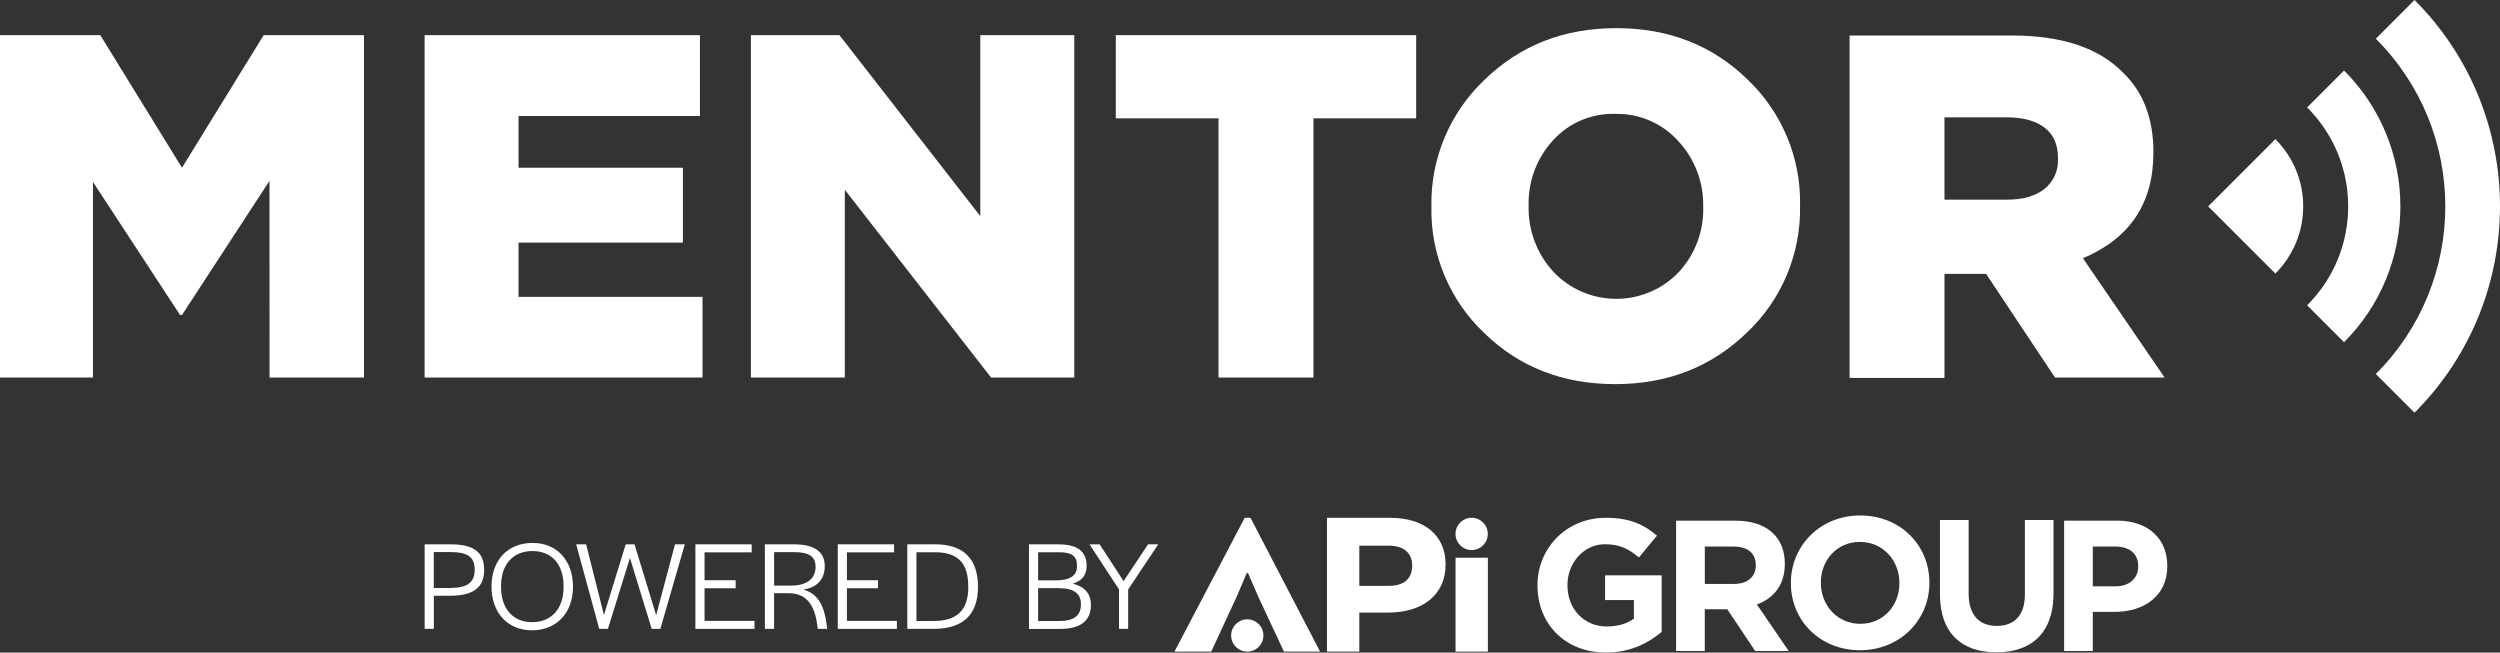
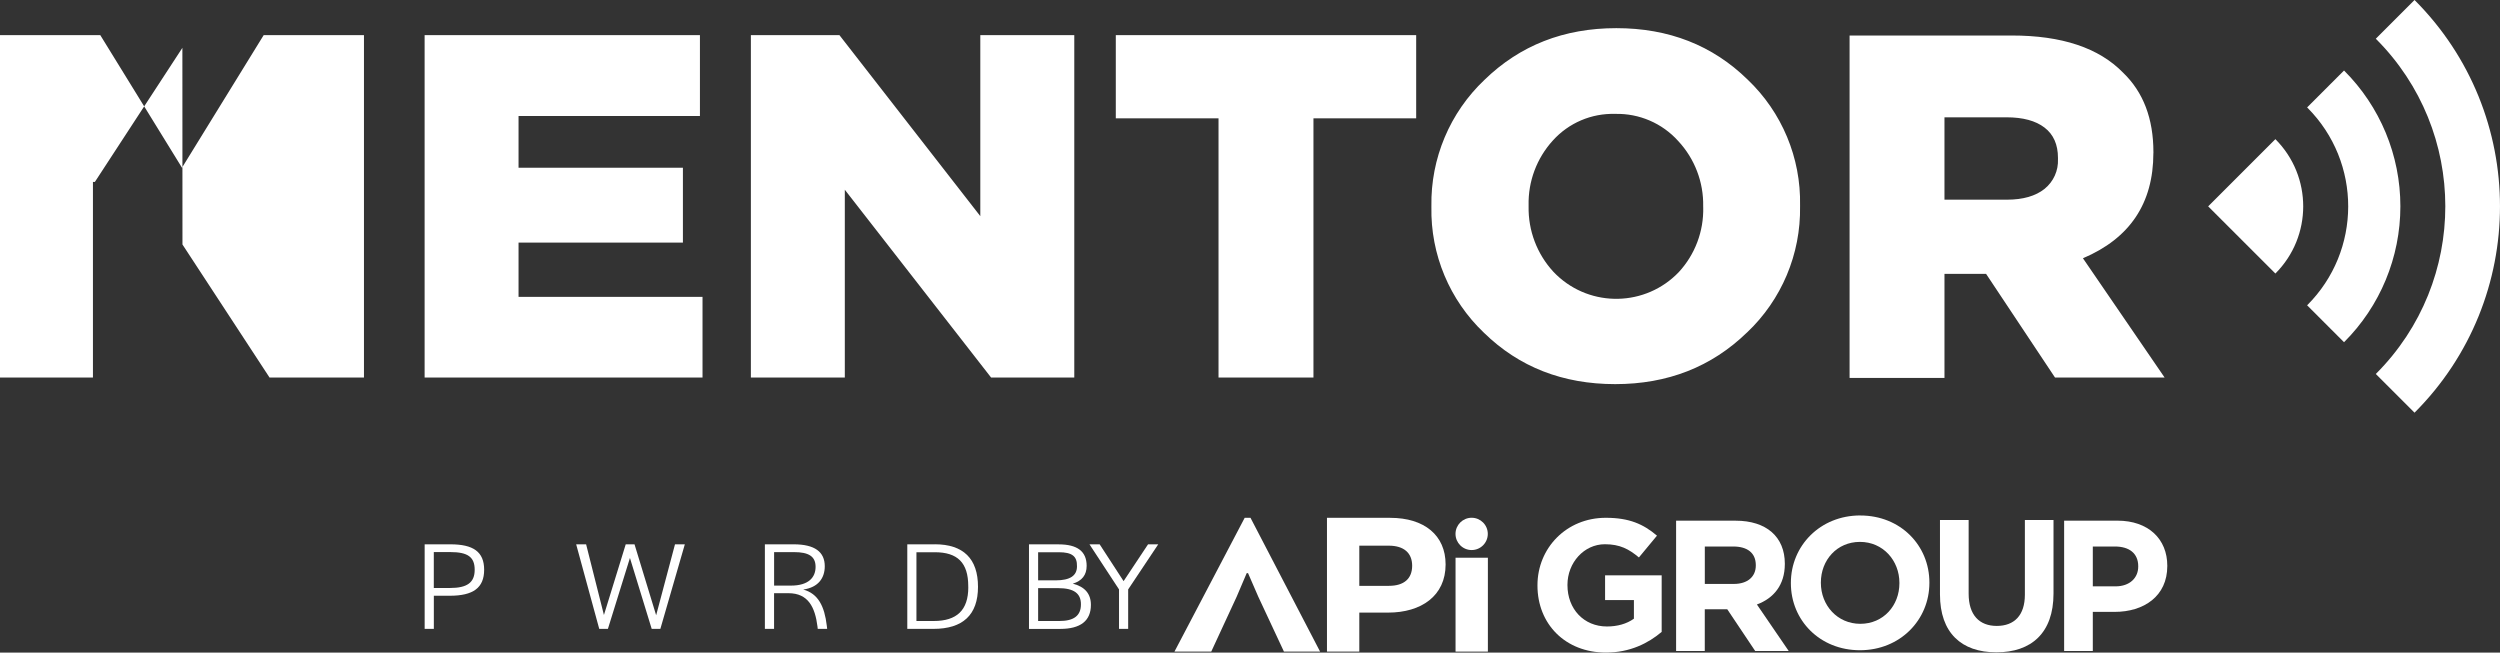
<svg xmlns="http://www.w3.org/2000/svg" preserveAspectRatio="xMinYMin" version="1.1" viewBox="0 0 628.63 164.09">
  <rect x="0" y="0" width="628.63" height="164.09" fill="#333333" stroke="none" />
  <defs>
    <style>
      .st0 {
        fill: #fff;
      }
    </style>
  </defs>
  <g>
-     <path class="st0" d="M67.78,94.94h23.74V8.84h-25.22l-20.54,33.33L25.22,8.84H0v86.1h23.37v-49.2l21.9,33.46h.49l22-33.71.02,49.45ZM106.78,94.94h69.87v-20.3h-46.26v-13.64h41.33v-18.83h-41.33v-13h45.61V8.84h-69.23v86.1ZM249.22,94.94h20.91V8.84h-23.63v45.51l-35.42-45.51h-22.27v86.1h23.62v-47.23l36.79,47.23ZM330.28,29.75h25.82V8.84h-75.53v20.91h25.83v65.19h23.87V29.75ZM428.28,52.13c.14,6.03-2.06,11.87-6.15,16.3-8.31,8.68-22.09,8.98-30.77.67-.27-.26-.53-.52-.78-.79-4.11-4.47-6.33-10.35-6.21-16.42v-.25c-.14-6.01,2.04-11.85,6.09-16.3,3.99-4.43,9.72-6.88,15.68-6.7,6.03-.15,11.83,2.34,15.86,6.83,4.14,4.45,6.39,10.34,6.27,16.42v.24ZM439.28,83.62c8.71-8.23,13.55-19.75,13.35-31.73v-.25c.24-11.93-4.55-23.42-13.2-31.64-8.81-8.61-19.81-12.92-33-12.92s-24.24,4.33-33.15,13c-8.71,8.24-13.55,19.76-13.35,31.74v.24c-.23,11.93,4.57,23.4,13.22,31.62,8.82,8.61,19.82,12.91,33,12.91s24.23-4.33,33.15-13M517.48,40c.13,2.9-1.12,5.68-3.38,7.5-2.26,1.8-5.4,2.7-9.41,2.71h-15.75v-20.71h15.63c4.1,0,7.28.86,9.53,2.58,2.25,1.72,3.38,4.27,3.38,7.63v.29ZM541.48,38.52v-.25c0-8.44-2.54-15.11-7.63-20-6.07-6.23-15.41-9.35-28-9.34h-40.77v86.1h23.86v-26.17h10.46l17.34,26.08h27.56l-20.54-30c11.8-5,17.7-13.81,17.71-26.44" />
+     <path class="st0" d="M67.78,94.94h23.74V8.84h-25.22l-20.54,33.33L25.22,8.84H0v86.1h23.37v-49.2h.49l22-33.71.02,49.45ZM106.78,94.94h69.87v-20.3h-46.26v-13.64h41.33v-18.83h-41.33v-13h45.61V8.84h-69.23v86.1ZM249.22,94.94h20.91V8.84h-23.63v45.51l-35.42-45.51h-22.27v86.1h23.62v-47.23l36.79,47.23ZM330.28,29.75h25.82V8.84h-75.53v20.91h25.83v65.19h23.87V29.75ZM428.28,52.13c.14,6.03-2.06,11.87-6.15,16.3-8.31,8.68-22.09,8.98-30.77.67-.27-.26-.53-.52-.78-.79-4.11-4.47-6.33-10.35-6.21-16.42v-.25c-.14-6.01,2.04-11.85,6.09-16.3,3.99-4.43,9.72-6.88,15.68-6.7,6.03-.15,11.83,2.34,15.86,6.83,4.14,4.45,6.39,10.34,6.27,16.42v.24ZM439.28,83.62c8.71-8.23,13.55-19.75,13.35-31.73v-.25c.24-11.93-4.55-23.42-13.2-31.64-8.81-8.61-19.81-12.92-33-12.92s-24.24,4.33-33.15,13c-8.71,8.24-13.55,19.76-13.35,31.74v.24c-.23,11.93,4.57,23.4,13.22,31.62,8.82,8.61,19.82,12.91,33,12.91s24.23-4.33,33.15-13M517.48,40c.13,2.9-1.12,5.68-3.38,7.5-2.26,1.8-5.4,2.7-9.41,2.71h-15.75v-20.71h15.63c4.1,0,7.28.86,9.53,2.58,2.25,1.72,3.38,4.27,3.38,7.63v.29ZM541.48,38.52v-.25c0-8.44-2.54-15.11-7.63-20-6.07-6.23-15.41-9.35-28-9.34h-40.77v86.1h23.86v-26.17h10.46l17.34,26.08h27.56l-20.54-30c11.8-5,17.7-13.81,17.71-26.44" />
    <path class="st0" d="M603.58,51.89c0,12.82-5.09,25.11-14.17,34.16l-9.28-9.28c13.74-13.7,13.78-35.94.08-49.68-.03-.03-.05-.05-.08-.08l9.28-9.28c9.08,9.05,14.18,21.34,14.17,34.16M572.15,68.78c9.33-9.33,9.33-24.45,0-33.79,0,0,0,0,0,0l-16.9,16.9,16.9,16.89ZM607.14,0l-9.74,9.74c23.28,23.24,23.31,60.95.07,84.23-.02.02-.05.05-.07.07l9.74,9.73c28.65-28.66,28.65-75.11,0-103.77" />
  </g>
  <g>
    <g>
      <path class="st0" d="M349.6,130.2h-15.93v33.65h8.13v-9.81h7.23c8.36,0,14.47-4.21,14.47-12.11,0-7.35-5.38-11.72-13.91-11.72ZM349.26,147.31h-7.46v-10.1h7.4c3.76,0,5.89,1.79,5.89,5.05s-2.07,5.05-5.83,5.05Z" />
      <polygon class="st0" points="312.98 130.2 295.32 163.85 304.57 163.85 310.96 150.05 313.49 144.11 313.82 144.11 316.4 150.05 322.85 163.85 331.94 163.85 314.44 130.2 312.98 130.2" />
      <rect class="st0" x="366" y="140.24" width="8.13" height="23.61" />
      <path class="st0" d="M370.05,138.31c2.24,0,4.06-1.82,4.06-4.06s-1.82-4.06-4.06-4.06-4.06,1.82-4.06,4.06,1.82,4.06,4.06,4.06Z" />
-       <path class="st0" d="M313.63,155.73c-2.24,0-4.06,1.82-4.06,4.06s1.82,4.06,4.06,4.06,4.06-1.82,4.06-4.06-1.82-4.06-4.06-4.06Z" />
      <path class="st0" d="M403.59,150.89h7.26v4.68c-1.83,1.31-4.17,1.96-6.79,1.96-5.8,0-9.92-4.4-9.92-10.39v-.09c0-5.57,4.17-10.2,9.41-10.2,3.79,0,6.04,1.22,8.56,3.32l4.54-5.48c-3.42-2.9-6.97-4.49-12.87-4.49-9.92,0-17.18,7.63-17.18,16.95v.09c0,9.69,7.02,16.85,17.23,16.85,5.99,0,10.63-2.34,14-5.2v-14.23h-14.23v6.22Z" />
      <path class="st0" d="M448.8,141.83v-.09c0-6.74-4.63-10.81-12.36-10.81h-14.98v32.77h7.21v-10.49h5.66l7.02,10.49h8.43l-8-11.7c4.17-1.54,7.02-4.87,7.02-10.16ZM441.5,142.2c0,2.76-2.01,4.63-5.52,4.63h-7.3v-9.41h7.16c3.51,0,5.66,1.59,5.66,4.68v.09Z" />
      <path class="st0" d="M467.78,129.61c-10.11,0-17.46,7.63-17.46,16.95v.09c0,9.32,7.26,16.85,17.37,16.85s17.46-7.63,17.46-16.94v-.09c0-9.32-7.26-16.85-17.37-16.85ZM477.61,146.65c0,5.62-4.03,10.21-9.83,10.21s-9.92-4.68-9.92-10.3v-.09c0-5.62,4.03-10.21,9.83-10.21s9.92,4.68,9.92,10.3v.09Z" />
      <path class="st0" d="M509.16,130.76v18.77c0,5.2-2.67,7.86-7.07,7.86s-7.07-2.76-7.07-8.1v-18.54h-7.21v18.72c0,9.64,5.38,14.56,14.18,14.56s14.37-4.87,14.37-14.79v-18.49h-7.21Z" />
      <path class="st0" d="M532.42,130.92h-13.39v32.77h7.21v-9.83h5.48c7.35,0,13.25-3.93,13.25-11.52v-.09c0-6.69-4.73-11.33-12.54-11.33ZM537.66,142.48c0,2.81-2.11,4.96-5.71,4.96h-5.71v-10.02h5.57c3.6,0,5.85,1.73,5.85,4.96v.09Z" />
    </g>
    <g>
      <path class="st0" d="M113.25,136.87h-6.47v21.26h2.31v-8.33h4.03c5.86,0,8.62-1.99,8.62-6.53s-2.75-6.4-8.49-6.4ZM113.15,147.85h-4.07v-9.03h4.16c4.39,0,6.12,1.25,6.12,4.45s-1.86,4.58-6.21,4.58Z" />
-       <path class="st0" d="M133.93,136.52c-6.28,0-10.34,4.36-10.34,10.95s4.03,11.02,10.18,11.02,10.31-4.35,10.31-10.95-4.04-11.02-10.15-11.02ZM141.71,147.63c0,5.44-3.04,8.81-7.91,8.81s-7.81-3.43-7.81-8.84v-.26c0-5.44,3.04-8.78,7.91-8.78s7.81,3.39,7.81,8.81v.26Z" />
      <polygon class="st0" points="164.99 154.71 159.55 136.87 157.34 136.87 151.86 154.64 147.38 136.87 144.88 136.87 150.68 158.13 152.86 158.13 158.4 140.3 163.87 158.13 166.05 158.13 172.2 136.87 169.73 136.87 164.99 154.71" />
-       <polygon class="st0" points="177.16 147.92 184.98 147.92 184.98 145.9 177.16 145.9 177.16 138.89 189.01 138.89 189.01 136.87 174.86 136.87 174.86 158.13 189.72 158.13 189.72 156.12 177.16 156.12 177.16 147.92" />
      <path class="st0" d="M201.98,148.24c3.81-.54,5.41-2.92,5.41-5.86,0-3.59-2.5-5.51-7.82-5.51h-7.24v21.26h2.31v-8.97h3.62c4.96,0,6.69,3.52,7.3,8.39l.06.58h2.37l-.09-.8c-.58-4.87-2.15-8.07-5.93-9.09ZM194.65,147.25v-8.42h4.99c3.75,0,5.44,1.09,5.44,3.71s-1.73,4.71-6.18,4.71h-4.26Z" />
-       <polygon class="st0" points="212.96 147.92 220.78 147.92 220.78 145.9 212.96 145.9 212.96 138.89 224.81 138.89 224.81 136.87 210.66 136.87 210.66 158.13 225.52 158.13 225.52 156.12 212.96 156.12 212.96 147.92" />
      <path class="st0" d="M235.06,136.87h-6.92v21.26h6.6c7.33,0,11.18-3.49,11.18-10.57s-3.68-10.7-10.86-10.7ZM243.48,147.66c0,5.76-2.88,8.49-8.68,8.49h-4.36v-17.29h4.61c5.73,0,8.42,2.63,8.42,8.55v.26Z" />
      <path class="st0" d="M269.75,146.77c2.31-.71,3.49-2.18,3.49-4.48,0-3.65-2.34-5.41-7.04-5.41h-7.46v21.26h7.85c5.09,0,7.72-2.02,7.72-6.05,0-2.82-1.57-4.58-4.55-5.32ZM261.04,138.86h5.22c3.33,0,4.61,1.02,4.55,3.55,0,2.34-1.73,3.52-5.35,3.52h-4.42v-7.08ZM266.42,156.15h-5.38v-8.26h5.06c3.91,0,5.73,1.31,5.7,4.1,0,2.82-1.79,4.16-5.38,4.16Z" />
      <polygon class="st0" points="288.68 136.87 282.53 146.13 276.51 136.87 273.95 136.87 281.38 148.21 281.38 158.13 283.68 158.13 283.68 148.21 291.24 136.87 288.68 136.87" />
    </g>
  </g>
</svg>